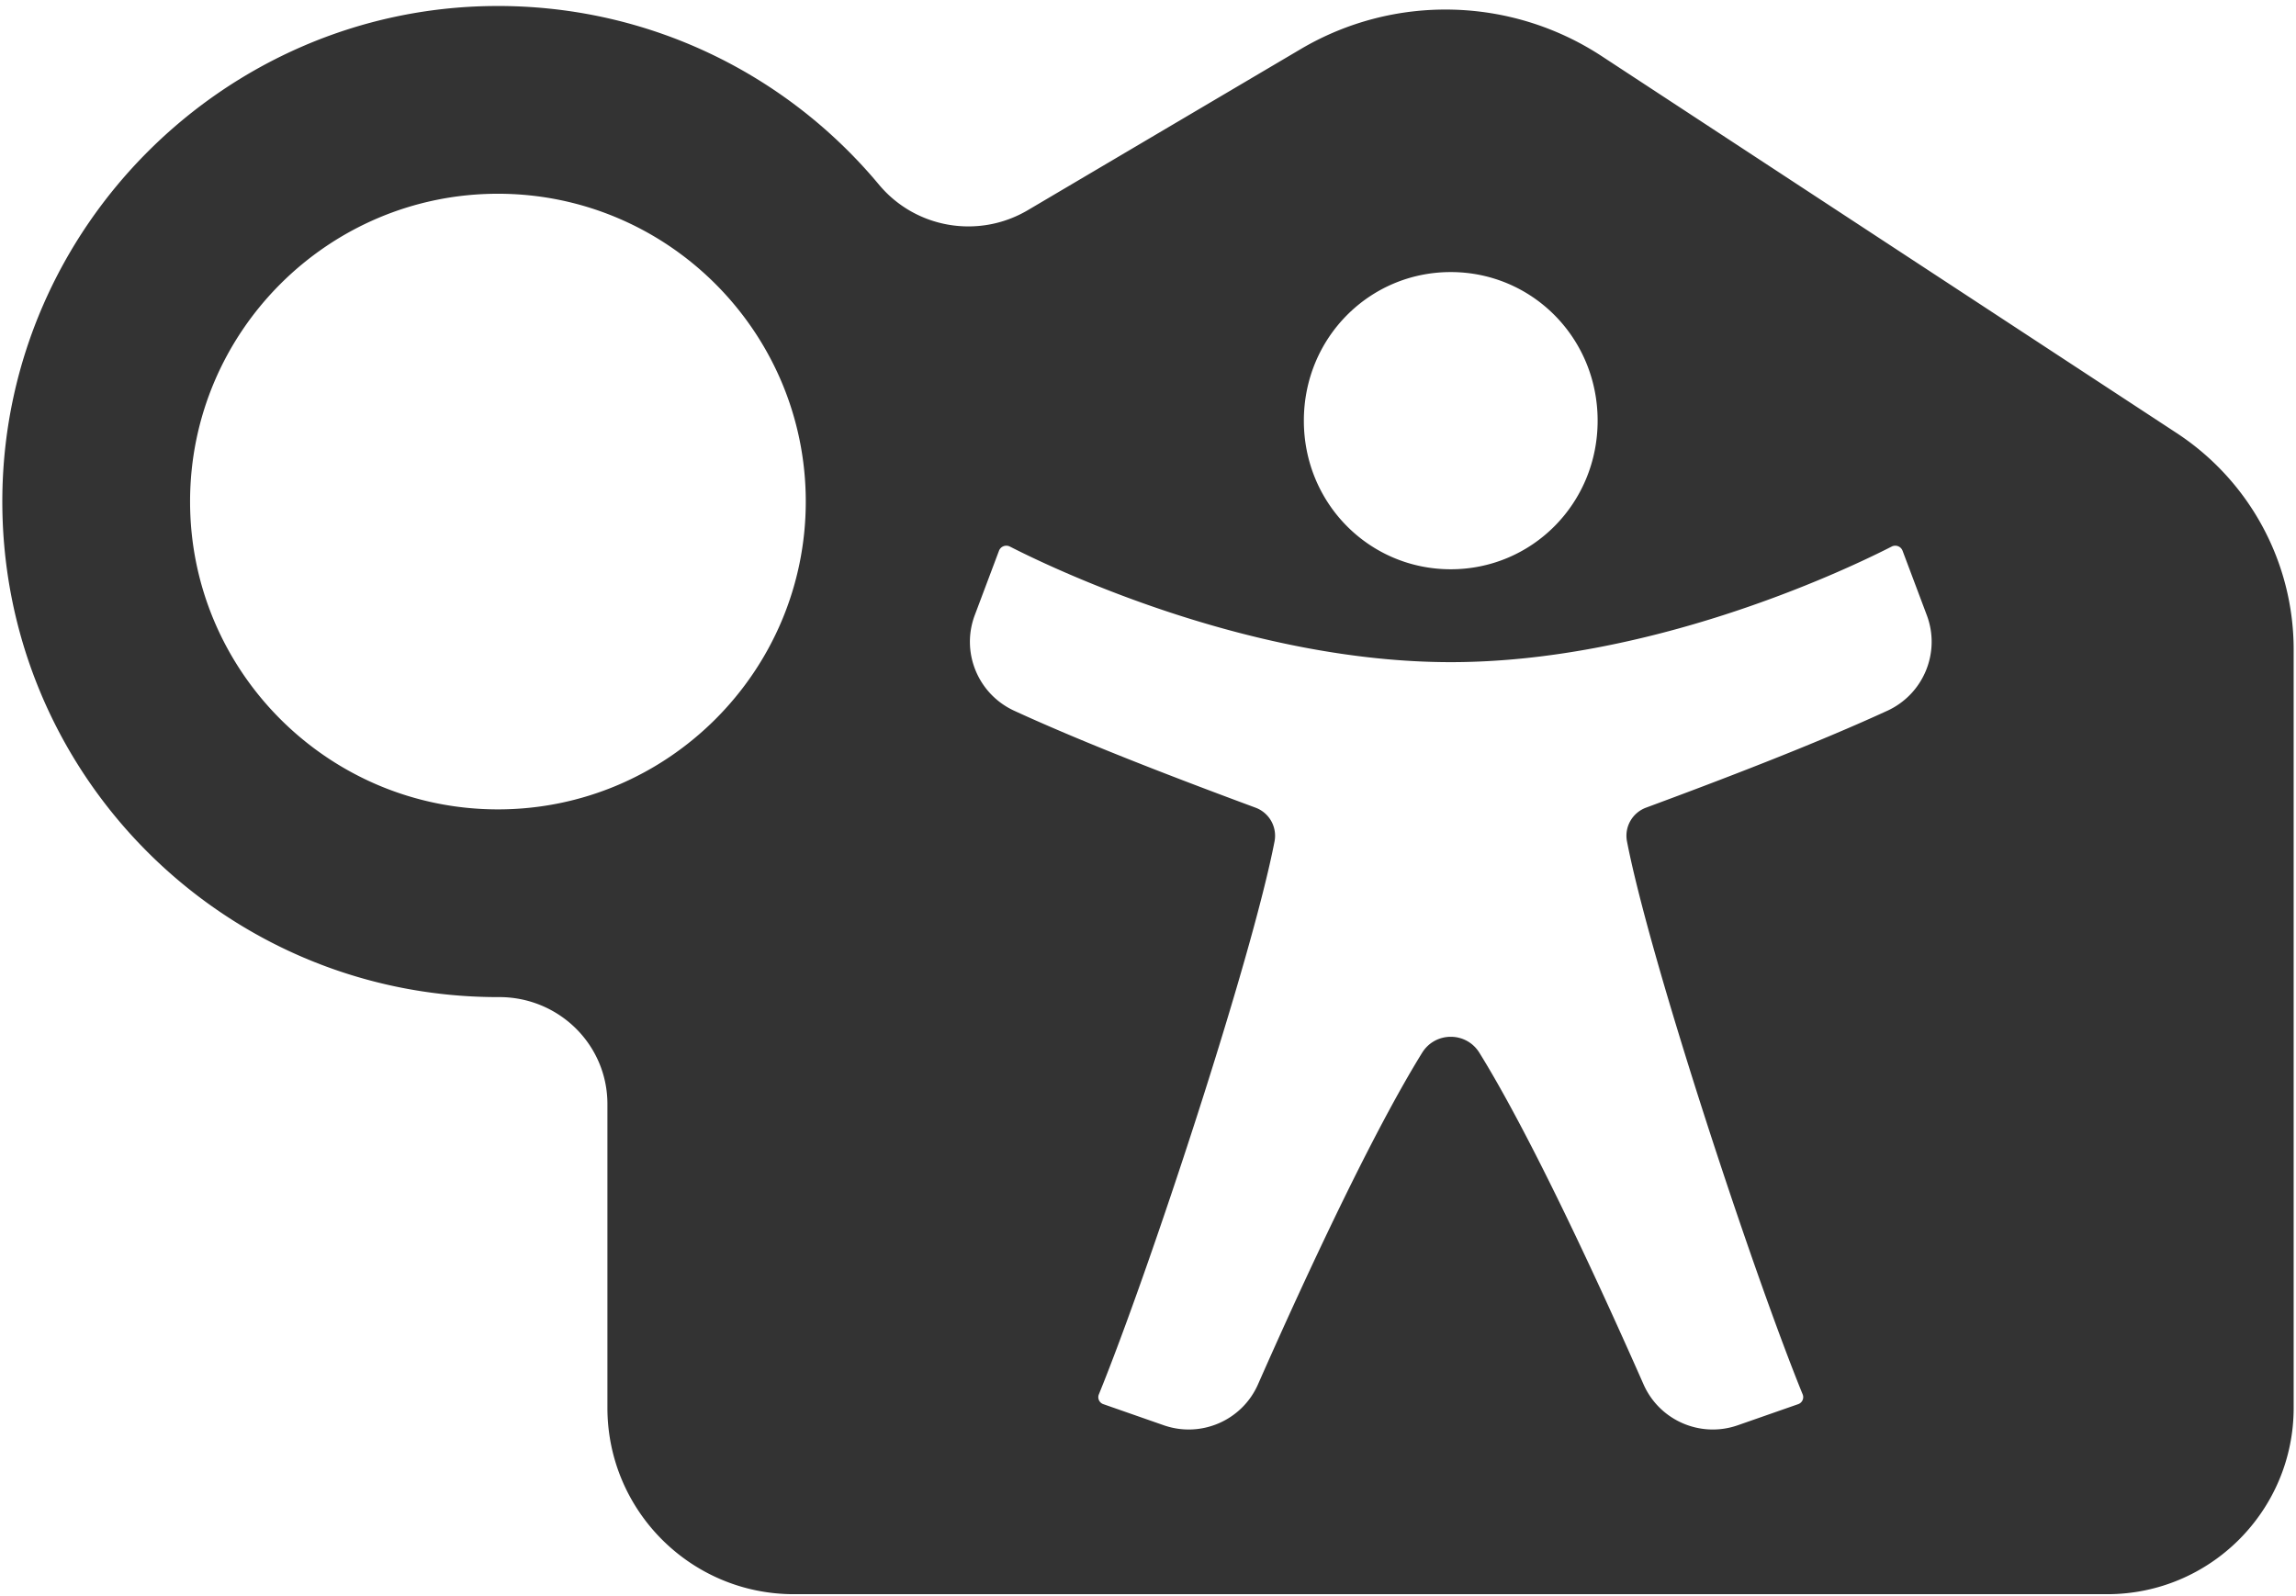
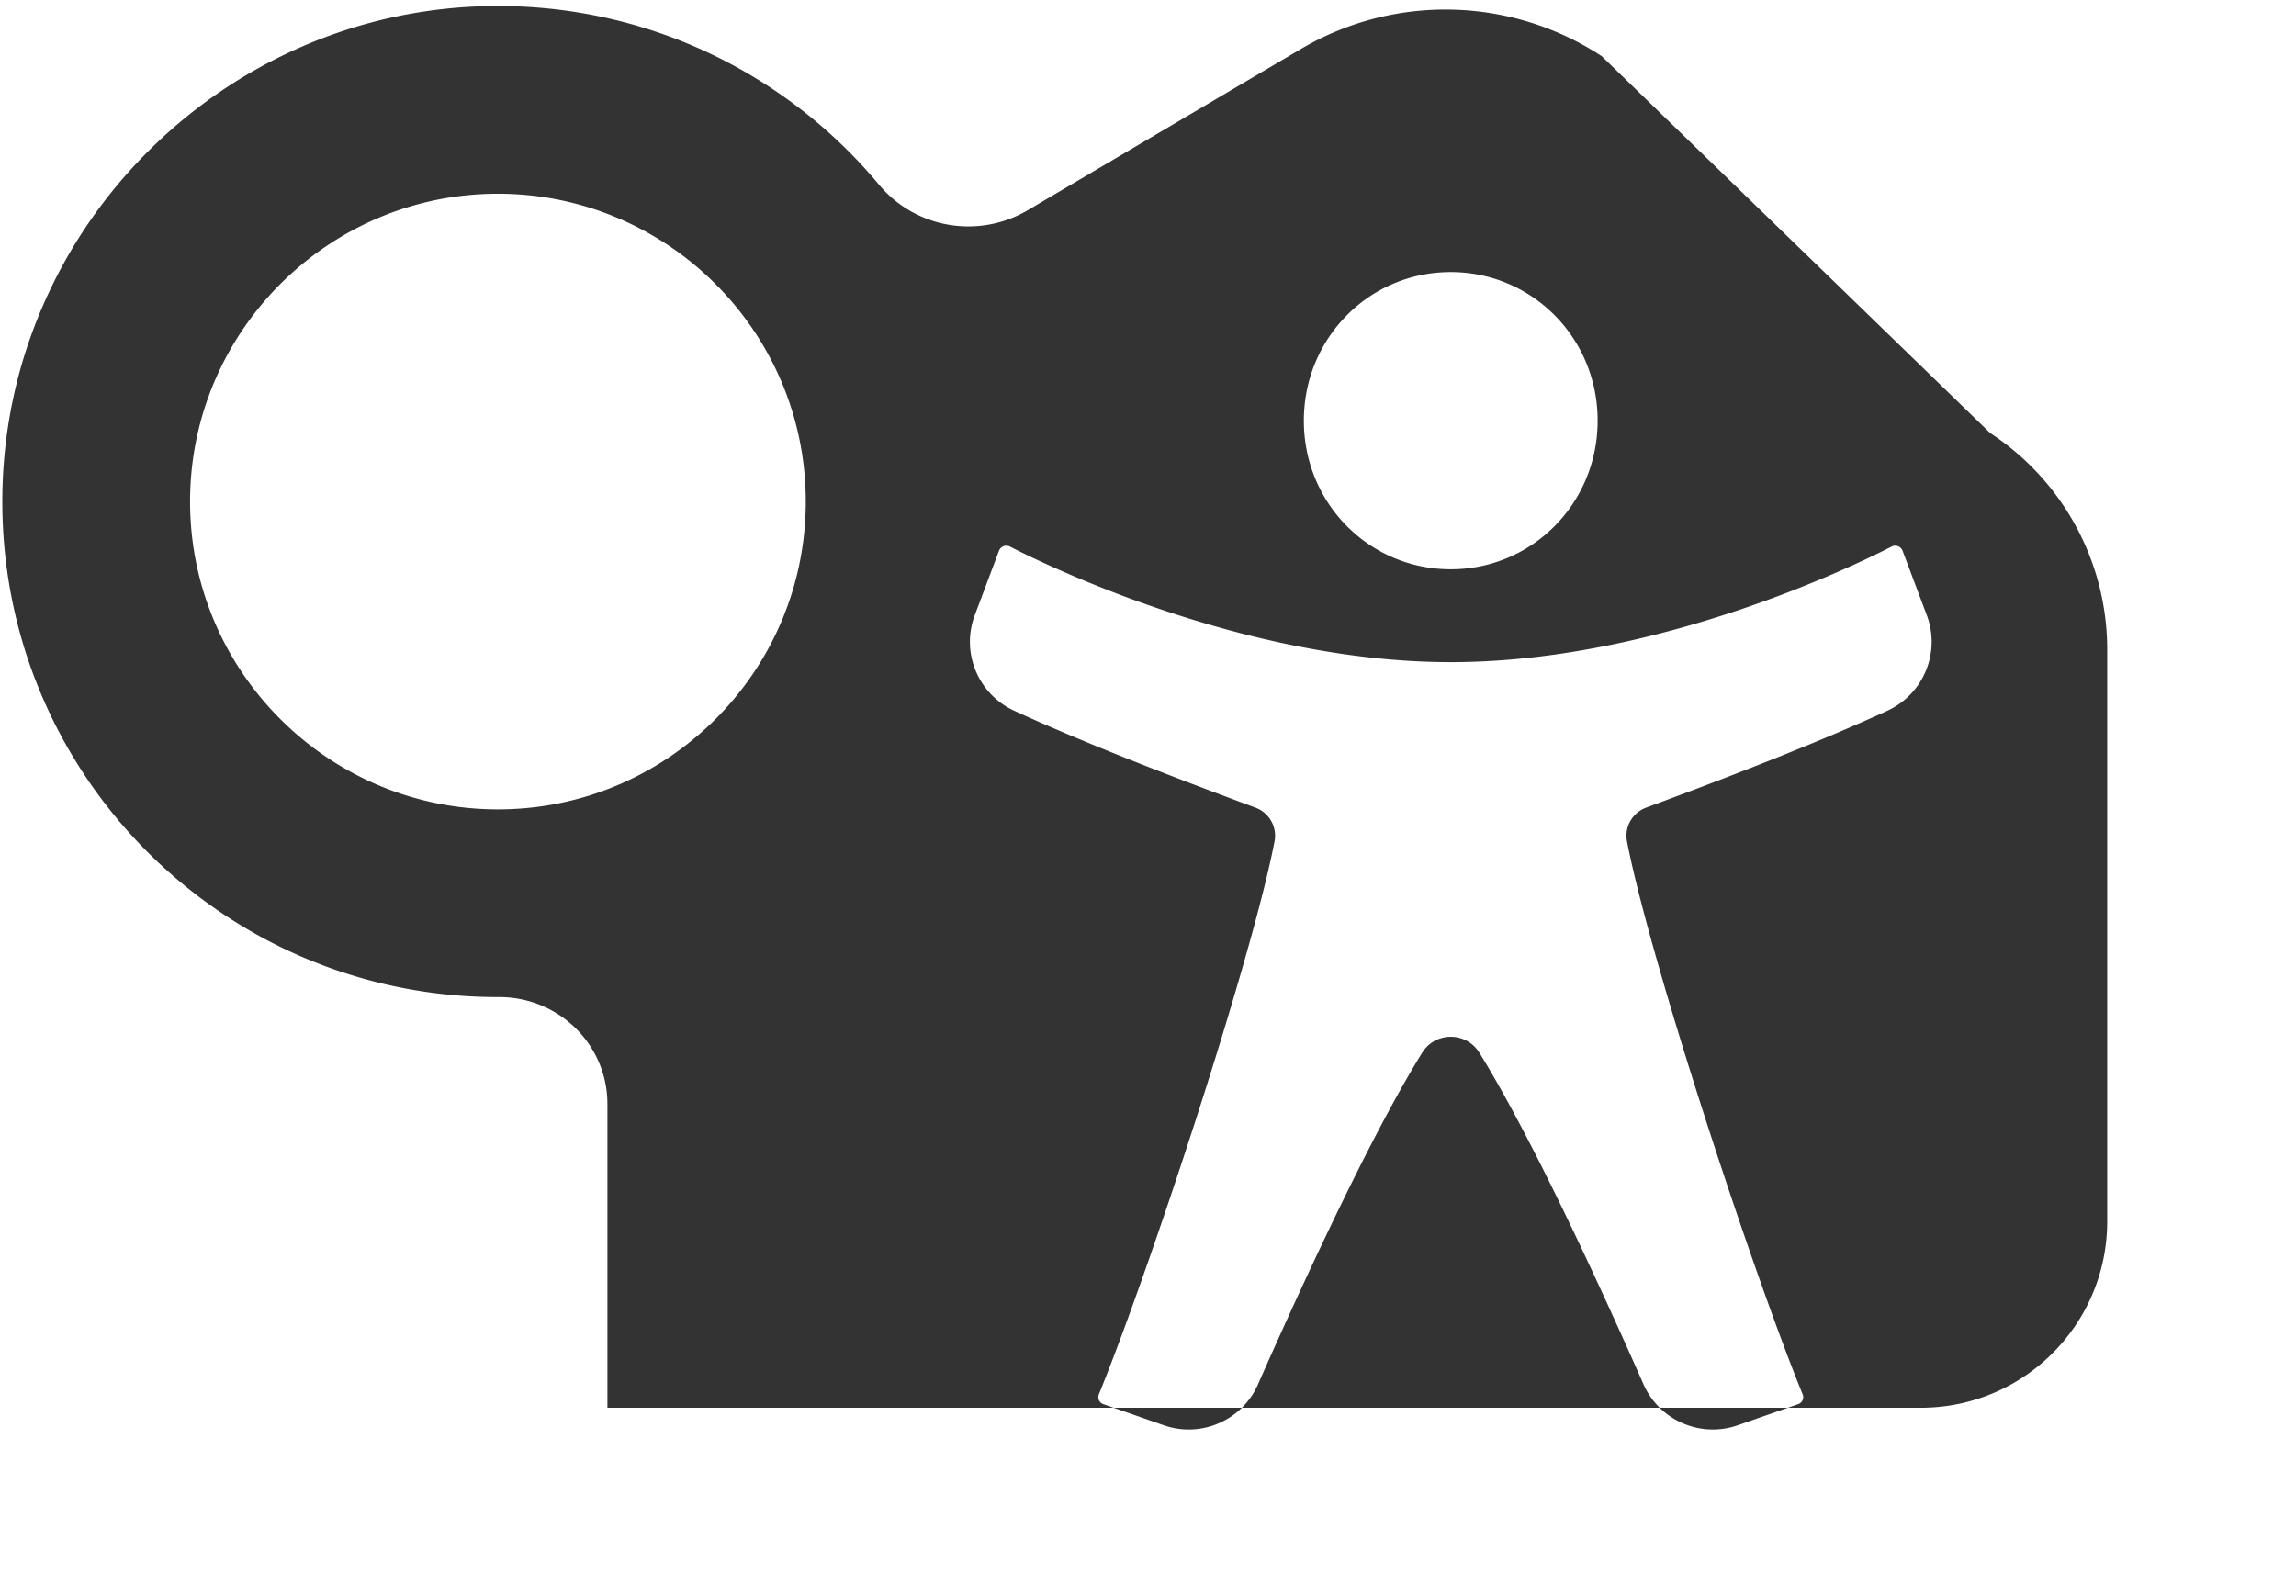
<svg xmlns="http://www.w3.org/2000/svg" viewBox="0 0 571 397">
  <style>
    @media (prefers-color-scheme: dark) {
      path { fill: #fff; }
    }
  </style>
-   <path fill="#333" d="m323.48 12.21-67.86 40.06c-12.25 7.23-27.95 4.56-37.05-6.37-22.9-27.49-57.54-44.86-96.23-44.4C55.85 2.28 1.51 56.5.59 122.99-.37 191.87 55.18 248 123.83 248h.28c14.83-.03 26.95 11.78 26.95 26.62v75.52c0 25.61 20.76 46.37 46.37 46.37h326.62c25.61 0 46.37-20.76 46.37-46.37V161.58c0-21.71-10.94-41.96-29.1-53.87L398.34 13.97c-22.58-14.8-51.61-15.48-74.86-1.76Zm-199.65 189.1c-42.22 0-76.56-34.35-76.56-76.56s34.35-76.56 76.56-76.56 76.56 34.35 76.56 76.56-34.35 76.56-76.56 76.56ZM360.79 67.67c20.2 0 36.53 16.33 36.53 36.96s-16.33 36.96-36.53 36.96-36.53-16.33-36.53-36.96 16.33-36.96 36.53-36.96Zm108.57 109.11c-18.38 8.46-42.06 17.46-60 24.1-3.42 1.27-5.43 4.81-4.74 8.39 5.71 29.57 31.18 106.84 43.69 137.54.4.98-.11 2.08-1.1 2.43l-15.03 5.25c-9.27 3.24-19.47-1.18-23.44-10.16-12.59-28.53-28.69-62.9-40.83-82.49-3.28-5.29-10.95-5.29-14.23 0-12.14 19.6-28.24 53.96-40.83 82.49-3.96 8.98-14.17 13.4-23.44 10.16l-15.03-5.25c-1-.35-1.5-1.45-1.1-2.43 12.51-30.7 37.97-107.97 43.69-137.54a7.443 7.443 0 0 0-4.74-8.39c-17.94-6.65-41.61-15.64-60-24.1-9-4.14-13.3-14.51-9.81-23.78l6.02-16.01a1.946 1.946 0 0 1 2.71-1.05c13.55 6.92 60.86 28.75 109.65 28.75s96.1-21.82 109.65-28.75c1.04-.53 2.3-.04 2.71 1.05l6.02 16.01c3.49 9.27-.81 19.64-9.81 23.78Z" />
+   <path fill="#333" d="m323.48 12.21-67.86 40.06c-12.25 7.23-27.95 4.56-37.05-6.37-22.9-27.49-57.54-44.86-96.23-44.4C55.85 2.28 1.51 56.5.59 122.99-.37 191.87 55.18 248 123.83 248h.28c14.83-.03 26.95 11.78 26.95 26.62v75.52h326.62c25.61 0 46.37-20.76 46.37-46.37V161.58c0-21.71-10.94-41.96-29.1-53.87L398.34 13.97c-22.58-14.8-51.61-15.48-74.86-1.76Zm-199.65 189.1c-42.22 0-76.56-34.35-76.56-76.56s34.35-76.56 76.56-76.56 76.56 34.35 76.56 76.56-34.35 76.56-76.56 76.56ZM360.79 67.67c20.2 0 36.53 16.33 36.53 36.96s-16.33 36.96-36.53 36.96-36.53-16.33-36.53-36.96 16.33-36.96 36.53-36.96Zm108.57 109.11c-18.38 8.46-42.06 17.46-60 24.1-3.42 1.27-5.43 4.81-4.74 8.39 5.71 29.57 31.18 106.84 43.69 137.54.4.98-.11 2.08-1.1 2.43l-15.03 5.25c-9.27 3.24-19.47-1.18-23.44-10.16-12.59-28.53-28.69-62.9-40.83-82.49-3.28-5.29-10.95-5.29-14.23 0-12.14 19.6-28.24 53.96-40.83 82.49-3.96 8.98-14.17 13.4-23.44 10.16l-15.03-5.25c-1-.35-1.5-1.45-1.1-2.43 12.51-30.7 37.97-107.97 43.69-137.54a7.443 7.443 0 0 0-4.74-8.39c-17.94-6.65-41.61-15.64-60-24.1-9-4.14-13.3-14.51-9.81-23.78l6.02-16.01a1.946 1.946 0 0 1 2.71-1.05c13.55 6.92 60.86 28.75 109.65 28.75s96.1-21.82 109.65-28.75c1.04-.53 2.3-.04 2.71 1.05l6.02 16.01c3.49 9.27-.81 19.64-9.81 23.78Z" />
</svg>